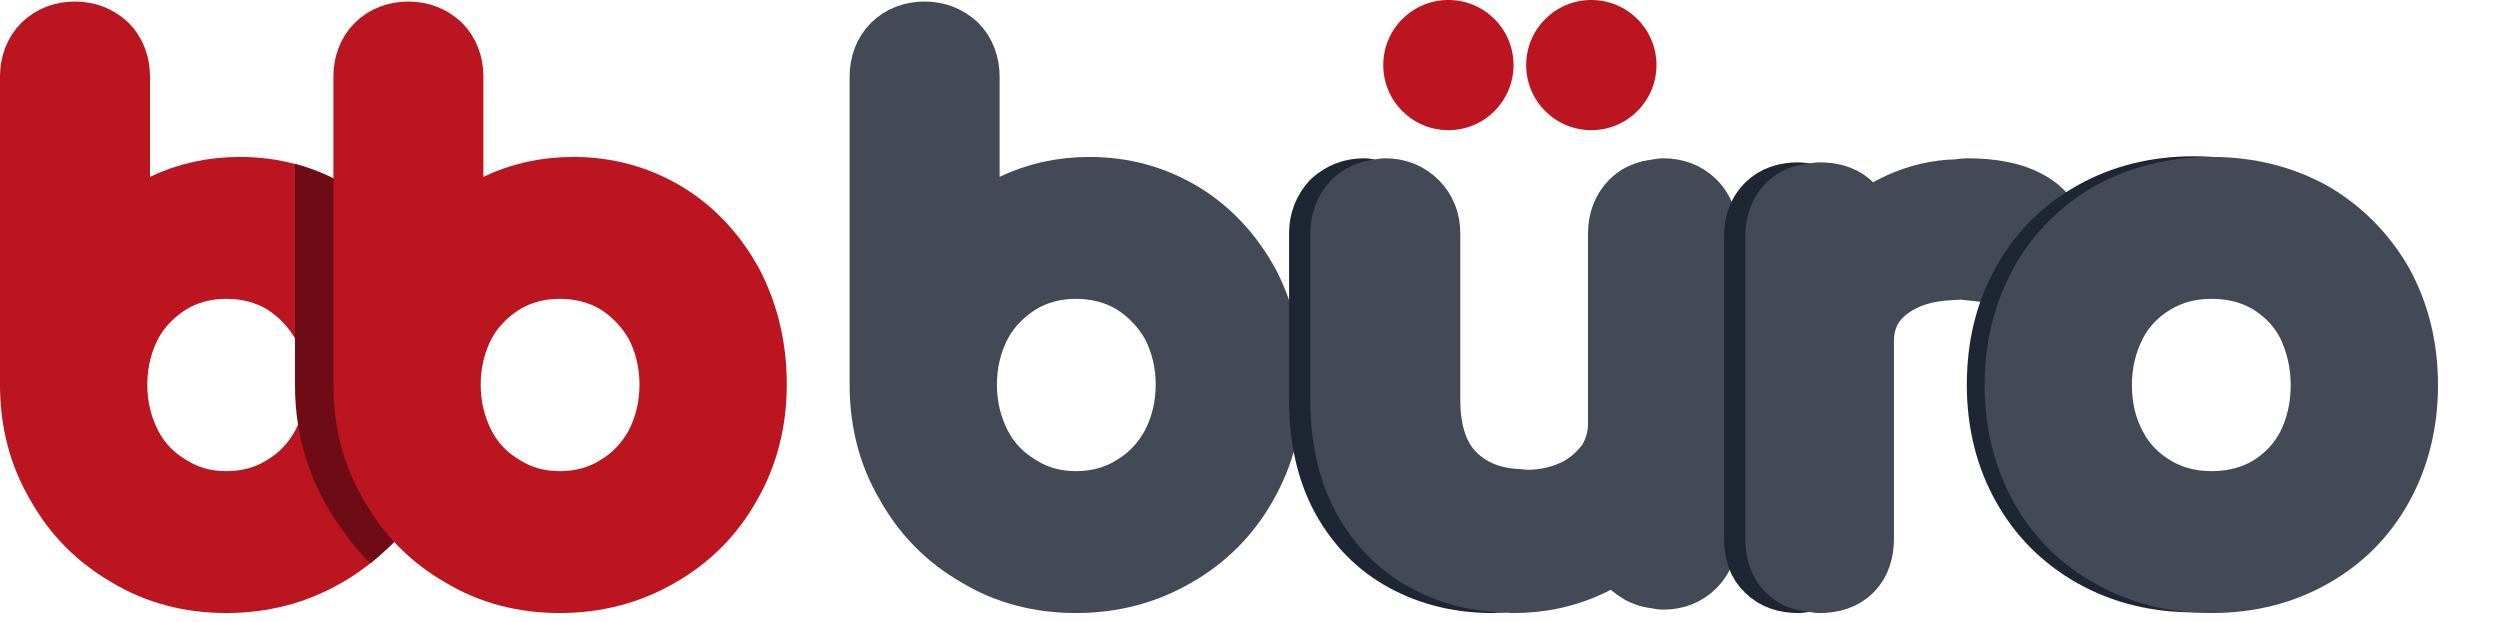
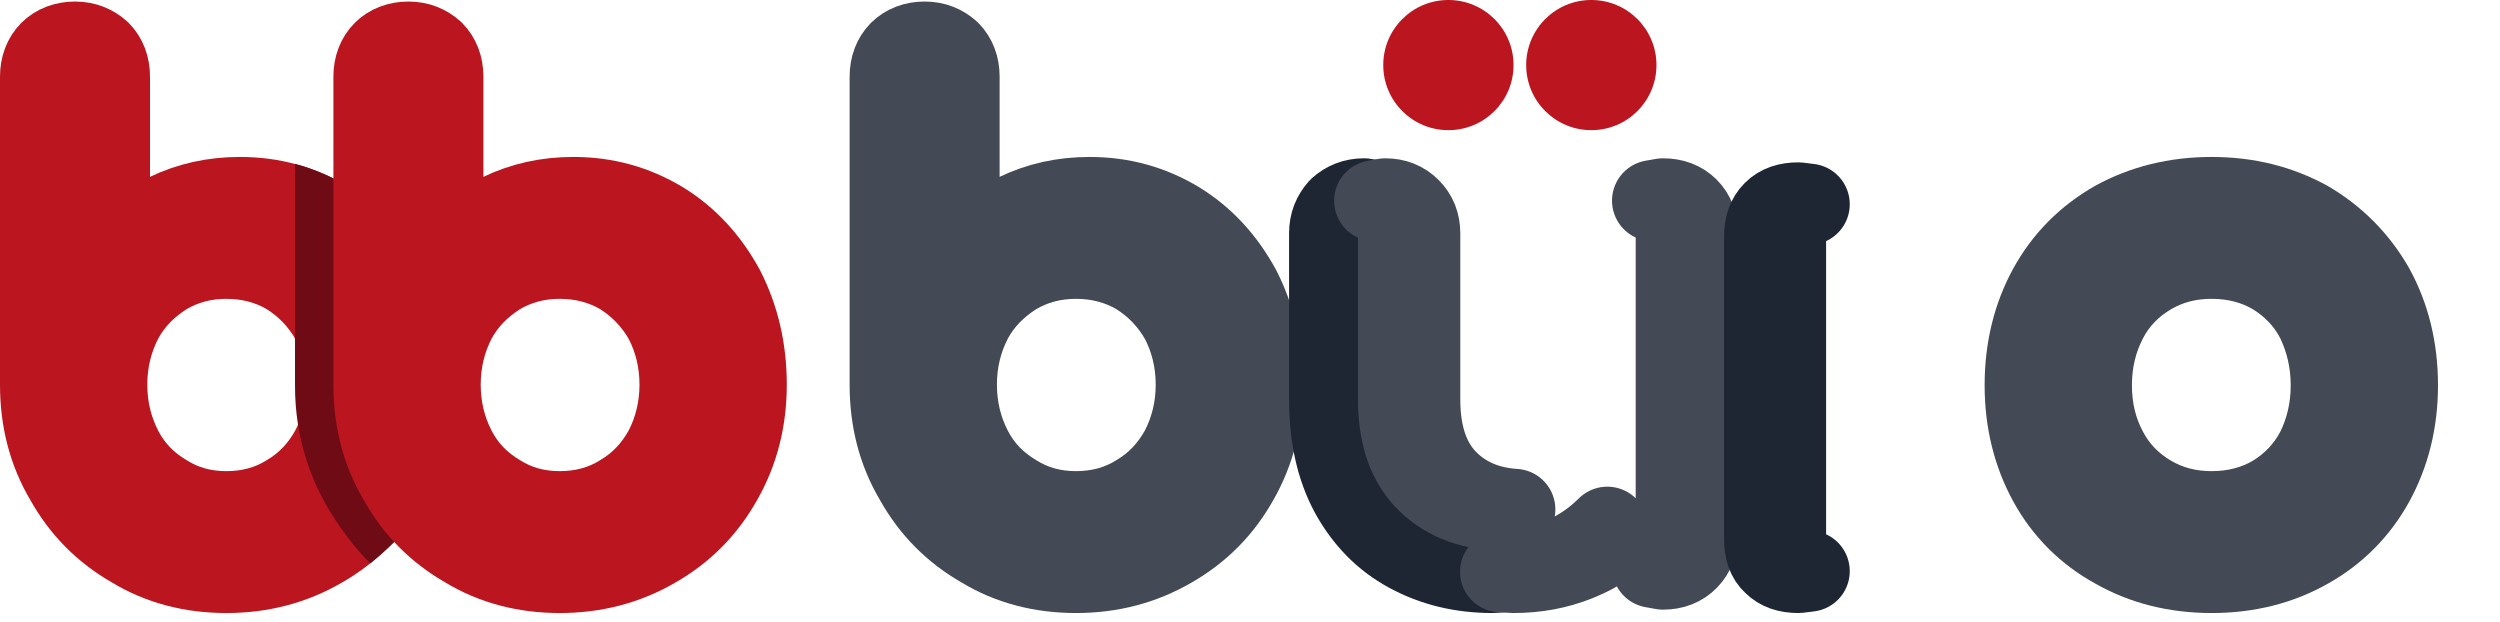
<svg xmlns="http://www.w3.org/2000/svg" width="100%" height="100%" viewBox="0 0 185 46" version="1.1" xml:space="preserve" style="fill-rule:evenodd;clip-rule:evenodd;stroke-linejoin:round;stroke-miterlimit:2;">
  <g transform="matrix(1,0,0,1,-4,0)">
    <g transform="matrix(5.08521e-20,-1,-1.001,5.08521e-20,121.758,-0.001)">
      <path d="M-4.816,-4.816C-7.477,-4.816 -9.633,-2.661 -9.633,-0C-9.633,2.661 -7.477,4.816 -4.816,4.816C-2.156,4.816 -0,2.661 -0,-0C-0,-2.661 -2.156,-4.816 -4.816,-4.816" style="fill:rgb(187,22,31);fill-rule:nonzero;" />
    </g>
    <g transform="matrix(5.08521e-20,-1,-1.001,5.08521e-20,111.181,-0.001)">
      <path d="M-4.816,-4.816C-7.477,-4.816 -9.633,-2.661 -9.633,-0C-9.633,2.661 -7.477,4.816 -4.816,4.816C-2.156,4.816 -0,2.661 -0,-0C-0,-2.661 -2.156,-4.816 -4.816,-4.816" style="fill:rgb(187,22,31);fill-rule:nonzero;" />
    </g>
    <g transform="matrix(50,0,0,50,65.372,42.164)">
      <path d="M0.141,-0.781C0.126,-0.781 0.113,-0.776 0.104,-0.767C0.095,-0.758 0.09,-0.745 0.09,-0.73L0.09,-0.274C0.09,-0.222 0.102,-0.175 0.127,-0.133C0.151,-0.09 0.184,-0.057 0.226,-0.033C0.267,-0.008 0.314,0.004 0.365,0.004C0.416,0.004 0.463,-0.008 0.506,-0.033C0.548,-0.057 0.581,-0.09 0.605,-0.133C0.629,-0.175 0.641,-0.222 0.641,-0.274C0.641,-0.326 0.63,-0.373 0.608,-0.416C0.585,-0.458 0.555,-0.491 0.516,-0.515C0.476,-0.539 0.433,-0.551 0.385,-0.551C0.346,-0.551 0.31,-0.543 0.277,-0.527C0.244,-0.511 0.215,-0.489 0.192,-0.46L0.192,-0.73C0.192,-0.745 0.187,-0.758 0.178,-0.767C0.168,-0.776 0.156,-0.781 0.141,-0.781ZM0.365,-0.086C0.332,-0.086 0.302,-0.094 0.275,-0.111C0.248,-0.127 0.226,-0.149 0.211,-0.178C0.196,-0.207 0.188,-0.239 0.188,-0.274C0.188,-0.309 0.196,-0.341 0.211,-0.37C0.226,-0.398 0.248,-0.42 0.275,-0.437C0.302,-0.453 0.332,-0.461 0.365,-0.461C0.398,-0.461 0.429,-0.453 0.456,-0.437C0.483,-0.42 0.504,-0.398 0.52,-0.37C0.535,-0.341 0.543,-0.309 0.543,-0.274C0.543,-0.239 0.535,-0.207 0.52,-0.178C0.504,-0.149 0.483,-0.127 0.456,-0.111C0.429,-0.094 0.398,-0.086 0.365,-0.086Z" style="fill:rgb(68,73,86);fill-rule:nonzero;stroke:rgb(68,73,86);stroke-width:0.12px;" />
    </g>
    <g transform="matrix(50,0,0,50,98.441,42.114)">
      <path d="M0.146,-0.545C0.138,-0.544 0.131,-0.539 0.125,-0.534C0.115,-0.524 0.11,-0.512 0.11,-0.497L0.11,-0.251C0.11,-0.197 0.121,-0.151 0.141,-0.112C0.162,-0.074 0.191,-0.045 0.227,-0.025C0.259,-0.008 0.294,0.002 0.332,0.004L0.32,0.005C0.274,0.005 0.233,-0.005 0.196,-0.025C0.159,-0.045 0.131,-0.074 0.11,-0.112C0.089,-0.151 0.079,-0.197 0.079,-0.251L0.079,-0.497C0.079,-0.512 0.084,-0.524 0.093,-0.534C0.103,-0.543 0.115,-0.548 0.13,-0.548L0.146,-0.545Z" style="fill:rgb(30,37,51);stroke:rgb(30,37,51);stroke-width:0.12px;" />
    </g>
    <path d="M115.042,42.31C116.487,42.289 117.853,42.002 119.141,41.489C120.608,40.906 121.875,40.081 122.941,39.014L122.941,39.564L123.055,40.195C122.355,40.727 121.568,41.149 120.712,41.489C119.246,42.072 117.679,42.364 116.012,42.364L115.042,42.31ZM126.289,14.848L127.062,14.714C127.829,14.714 128.446,14.947 128.912,15.414C129.379,15.881 129.612,16.497 129.612,17.264L129.612,39.564C129.612,40.297 129.379,40.906 128.912,41.389C128.446,41.872 127.829,42.114 127.062,42.114L126.289,41.975C126.704,41.896 127.052,41.689 127.341,41.389C127.808,40.906 128.041,40.297 128.041,39.564L128.041,17.264C128.041,16.497 127.808,15.881 127.341,15.414C127.052,15.124 126.704,14.924 126.289,14.848ZM105.727,14.855L106.512,14.714C107.246,14.714 107.854,14.956 108.337,15.439C108.821,15.922 109.062,16.531 109.062,17.264L109.062,29.564C109.062,32.264 109.787,34.306 111.237,35.689C112.498,36.891 114.117,37.571 116.097,37.695L115.441,37.764C113.041,37.764 111.116,37.072 109.666,35.689C108.216,34.306 107.491,32.264 107.491,29.564L107.491,17.264C107.491,16.531 107.25,15.922 106.766,15.439C106.47,15.143 106.127,14.937 105.727,14.855Z" style="fill:rgb(68,73,86);stroke:rgb(68,73,86);stroke-width:6px;" />
    <g transform="matrix(50,0,0,50,100.012,42.114)">
-       <path d="M0.526,-0.545C0.534,-0.544 0.541,-0.54 0.547,-0.534C0.556,-0.525 0.561,-0.512 0.561,-0.497L0.561,-0.051C0.561,-0.036 0.556,-0.024 0.547,-0.014C0.541,-0.008 0.534,-0.004 0.526,-0.003C0.517,-0.004 0.51,-0.009 0.504,-0.014C0.495,-0.024 0.49,-0.036 0.49,-0.051L0.49,-0.062L0.461,-0.038L0.459,-0.051L0.459,-0.062C0.437,-0.041 0.412,-0.024 0.383,-0.012C0.357,-0.002 0.329,0.003 0.301,0.004C0.262,0.002 0.227,-0.008 0.196,-0.025C0.159,-0.045 0.131,-0.074 0.11,-0.112C0.089,-0.151 0.079,-0.197 0.079,-0.251L0.079,-0.497C0.079,-0.512 0.084,-0.524 0.093,-0.534C0.099,-0.539 0.106,-0.544 0.114,-0.545C0.122,-0.544 0.129,-0.539 0.135,-0.534C0.145,-0.524 0.15,-0.512 0.15,-0.497L0.15,-0.251C0.15,-0.197 0.164,-0.156 0.193,-0.128C0.222,-0.101 0.261,-0.087 0.309,-0.087L0.322,-0.088L0.34,-0.087C0.368,-0.087 0.393,-0.093 0.417,-0.104C0.439,-0.115 0.457,-0.131 0.471,-0.15C0.483,-0.169 0.49,-0.191 0.49,-0.215L0.49,-0.497C0.49,-0.512 0.495,-0.525 0.504,-0.534C0.51,-0.54 0.517,-0.544 0.526,-0.545Z" style="fill:rgb(68,73,86);stroke:rgb(68,73,86);stroke-width:0.12px;" />
-     </g>
+       </g>
    <g transform="matrix(50,0,0,50,130.082,42.364)">
      <path d="M0.156,-0.545C0.147,-0.543 0.14,-0.54 0.134,-0.534C0.126,-0.525 0.121,-0.513 0.121,-0.497L0.121,-0.05C0.121,-0.033 0.126,-0.021 0.134,-0.013C0.14,-0.007 0.147,-0.004 0.156,-0.002L0.14,0C0.124,0 0.112,-0.004 0.103,-0.013C0.094,-0.021 0.09,-0.033 0.09,-0.05L0.09,-0.497C0.09,-0.513 0.094,-0.525 0.103,-0.534C0.112,-0.543 0.124,-0.547 0.14,-0.547L0.156,-0.545Z" style="fill:rgb(30,37,51);stroke:rgb(30,37,51);stroke-width:0.12px;" />
    </g>
-     <path d="M149.153,19.164L148.145,19.225L148.1,19.227C146.18,19.342 144.598,19.88 143.353,20.814C141.886,21.914 141.153,23.397 141.153,25.264L141.153,39.864C141.153,40.664 140.945,41.281 140.528,41.714C140.111,42.147 139.486,42.364 138.653,42.364L137.864,42.248L137.843,42.245C137.419,42.18 137.075,42.001 136.803,41.739C136.37,41.322 136.153,40.697 136.153,39.864L136.153,17.514C136.153,16.714 136.37,16.097 136.803,15.664C137.086,15.381 137.447,15.191 137.894,15.13L138.653,15.014C140.159,15.014 140.984,15.694 141.088,17.059L141.153,17.514L141.153,18.464C142.153,17.297 143.386,16.381 144.853,15.714C146.109,15.143 147.439,14.816 148.845,14.787L149.553,14.714C151.32,14.714 152.703,14.981 153.703,15.514C154.703,16.047 155.203,16.714 155.203,17.514C155.203,17.747 155.186,17.914 155.153,18.014C154.853,19.081 154.186,19.614 153.153,19.614C152.986,19.614 152.736,19.581 152.403,19.514L149.153,19.164ZM138.132,42.196C138.059,42.215 137.984,42.23 137.906,42.242L137.896,42.243C137.977,42.232 138.056,42.216 138.132,42.196ZM138.167,42.186C138.158,42.188 138.15,42.191 138.141,42.193C138.15,42.191 138.158,42.188 138.167,42.186ZM138.309,42.139C138.286,42.148 138.262,42.156 138.237,42.164C138.262,42.156 138.286,42.148 138.309,42.139ZM138.425,42.091C138.416,42.095 138.407,42.099 138.398,42.103C138.407,42.099 138.416,42.095 138.425,42.091ZM138.446,42.082C138.443,42.083 138.44,42.084 138.437,42.086C138.44,42.084 138.443,42.083 138.446,42.082ZM138.464,42.073L138.461,42.074L138.464,42.073ZM138.589,42.006C138.582,42.01 138.574,42.014 138.567,42.019C138.574,42.014 138.582,42.01 138.589,42.006ZM138.875,41.794C138.869,41.8 138.862,41.806 138.856,41.811C138.862,41.806 138.869,41.8 138.875,41.794ZM138.901,41.769L138.895,41.776L138.901,41.769ZM139.208,41.391L139.201,41.403L139.208,41.391ZM139.585,25.047C139.585,25.054 139.585,25.061 139.585,25.069C139.585,25.061 139.585,25.054 139.585,25.047ZM139.594,24.855L139.596,24.833C139.594,24.861 139.592,24.889 139.591,24.916C139.592,24.896 139.593,24.875 139.594,24.855ZM139.628,24.479C139.627,24.489 139.625,24.5 139.624,24.511L139.628,24.479ZM139.666,24.214C139.665,24.221 139.664,24.228 139.663,24.234C139.664,24.228 139.665,24.221 139.666,24.214ZM139.724,23.916C139.718,23.942 139.712,23.969 139.707,23.995L139.711,23.975C139.714,23.962 139.717,23.949 139.72,23.936L139.724,23.916ZM139.802,23.607C139.791,23.645 139.781,23.684 139.771,23.722C139.781,23.684 139.791,23.645 139.802,23.607ZM140.057,22.909C140.043,22.942 140.028,22.976 140.014,23.009C140.028,22.976 140.043,22.942 140.057,22.909ZM140.107,22.804C140.101,22.815 140.095,22.827 140.09,22.839L140.107,22.804ZM140.564,22.036C140.552,22.052 140.541,22.068 140.53,22.084L140.552,22.052L140.564,22.036ZM140.689,21.87L140.706,21.848C140.701,21.856 140.695,21.863 140.689,21.87ZM140.872,21.651L140.885,21.636C140.872,21.651 140.859,21.666 140.846,21.681L140.872,21.651ZM141.119,21.386L141.134,21.372C141.115,21.391 141.096,21.41 141.077,21.43L141.091,21.415C141.1,21.406 141.11,21.396 141.119,21.386ZM141.405,21.12L141.436,21.092L141.405,21.12ZM141.765,20.827L141.748,20.84L141.765,20.827ZM142.098,20.59L142.116,20.578C142.1,20.589 142.083,20.6 142.066,20.612L142.098,20.59ZM142.714,20.222C142.705,20.227 142.696,20.232 142.687,20.236L142.714,20.222ZM142.95,20.102C142.94,20.106 142.931,20.111 142.921,20.116C142.931,20.111 142.94,20.106 142.95,20.102ZM143.335,19.926C143.298,19.942 143.26,19.958 143.223,19.975C143.26,19.958 143.298,19.942 143.335,19.926ZM143.608,19.817C143.57,19.831 143.532,19.846 143.494,19.861C143.532,19.846 143.57,19.831 143.608,19.817ZM143.866,19.723C143.839,19.732 143.811,19.742 143.785,19.751C143.812,19.742 143.839,19.732 143.866,19.723ZM143.948,19.695L143.911,19.707L143.948,19.695ZM144.584,19.509C144.576,19.511 144.568,19.513 144.561,19.515C144.568,19.513 144.576,19.511 144.584,19.509ZM152.862,19.208C152.712,19.329 152.542,19.423 152.353,19.489C152.542,19.423 152.712,19.329 152.862,19.208ZM145.055,19.401L145.079,19.396C145.063,19.399 145.047,19.402 145.031,19.406L145.007,19.411C145.023,19.407 145.039,19.404 145.055,19.401ZM145.568,19.309C145.548,19.312 145.529,19.315 145.509,19.319C145.521,19.317 145.532,19.315 145.543,19.313L145.568,19.309ZM145.87,19.267C145.793,19.277 145.718,19.287 145.643,19.298C145.718,19.287 145.793,19.277 145.87,19.267ZM146.151,19.235C146.083,19.242 146.014,19.249 145.946,19.258C146.014,19.249 146.083,19.242 146.151,19.235ZM146.386,19.213L146.412,19.211C146.38,19.213 146.348,19.216 146.317,19.219C146.34,19.217 146.363,19.215 146.386,19.213ZM146.465,19.206L146.475,19.206L146.465,19.206ZM146.575,19.198C146.561,19.199 146.547,19.2 146.534,19.201C146.547,19.2 146.561,19.199 146.575,19.198ZM153.069,19.012C153.008,19.08 152.943,19.142 152.875,19.198C152.943,19.142 153.008,19.08 153.069,19.012ZM147.22,19.168C147.165,19.17 147.111,19.171 147.057,19.173C147.102,19.171 147.147,19.17 147.193,19.169L147.22,19.168ZM147.442,19.165L147.498,19.164L147.442,19.165ZM147.582,19.164C147.567,19.164 147.552,19.164 147.538,19.164L147.582,19.164ZM153.202,18.846C153.195,18.856 153.188,18.865 153.181,18.875C153.191,18.861 153.201,18.847 153.211,18.833L153.202,18.846ZM153.305,18.686C153.283,18.723 153.261,18.759 153.238,18.794L153.229,18.807C153.255,18.768 153.281,18.727 153.305,18.686ZM153.432,18.437C153.417,18.47 153.402,18.503 153.386,18.535C153.402,18.503 153.417,18.47 153.432,18.437ZM153.461,18.367C153.454,18.385 153.446,18.404 153.438,18.422C153.446,18.404 153.454,18.385 153.461,18.367ZM153.48,18.32L153.47,18.345L153.48,18.32ZM153.496,18.28C153.493,18.286 153.491,18.291 153.489,18.297C153.491,18.291 153.493,18.286 153.496,18.28ZM153.553,18.112C153.542,18.146 153.532,18.179 153.52,18.211L153.514,18.229C153.528,18.191 153.541,18.152 153.553,18.112ZM153.586,18.003L153.584,18.007L153.586,18.003ZM153.59,17.987L153.588,17.994L153.59,17.987ZM153.594,17.973C153.596,17.966 153.597,17.959 153.599,17.951L153.596,17.962L153.594,17.973ZM139.547,16.956C139.569,17.121 139.581,17.296 139.582,17.482L139.582,17.498C139.581,17.306 139.57,17.126 139.547,16.956ZM153.617,17.274L153.617,17.28L153.617,17.274ZM139.532,16.859C139.537,16.887 139.541,16.916 139.545,16.945C139.541,16.916 139.537,16.887 139.532,16.859ZM139.499,16.687C139.51,16.735 139.52,16.785 139.529,16.836C139.52,16.785 139.51,16.735 139.499,16.687ZM153.471,16.77C153.478,16.786 153.478,16.786 153.486,16.803L153.493,16.82C153.483,16.797 153.473,16.775 153.463,16.753L153.471,16.77ZM139.49,16.646C139.491,16.65 139.492,16.655 139.493,16.659C139.492,16.655 139.491,16.65 139.49,16.646ZM139.416,16.394C139.438,16.457 139.458,16.522 139.476,16.59C139.458,16.522 139.438,16.457 139.416,16.394ZM139.332,16.185C139.353,16.232 139.374,16.28 139.393,16.329C139.374,16.28 139.353,16.232 139.332,16.185ZM152.955,16.082L152.96,16.086L152.955,16.082ZM152.788,15.939L152.809,15.956C152.802,15.95 152.795,15.945 152.788,15.939ZM152.379,15.654C152.401,15.668 152.424,15.682 152.446,15.696C152.424,15.682 152.401,15.668 152.379,15.654ZM151.979,15.436L152.004,15.448L151.979,15.436ZM151.825,15.364C151.851,15.376 151.877,15.388 151.903,15.4C151.877,15.388 151.851,15.376 151.825,15.364ZM151.708,15.314C151.722,15.319 151.736,15.325 151.749,15.331C151.736,15.325 151.722,15.319 151.708,15.314ZM151.572,15.259C151.599,15.27 151.627,15.28 151.654,15.292C151.627,15.28 151.599,15.27 151.572,15.259ZM151.352,15.179C151.425,15.204 151.497,15.23 151.567,15.257C151.497,15.23 151.425,15.204 151.352,15.179ZM151.275,15.154C151.288,15.158 151.301,15.162 151.315,15.167C151.301,15.162 151.288,15.158 151.275,15.154ZM151.049,15.085L151.072,15.092L151.049,15.085ZM150.99,15.069L151.02,15.077L150.99,15.069ZM139.287,41.254L139.28,41.267C139.289,41.25 139.298,41.233 139.306,41.215C139.3,41.228 139.293,41.241 139.287,41.254ZM139.39,41.026L139.379,41.054L139.39,41.026ZM139.406,40.984L139.4,40.998C139.406,40.984 139.411,40.97 139.416,40.955C139.413,40.965 139.409,40.974 139.406,40.984ZM139.426,40.926L139.421,40.941L139.426,40.926ZM139.631,24.458L139.636,24.417L139.631,24.458ZM139.747,23.819C139.742,23.838 139.737,23.858 139.733,23.877L139.737,23.858C139.74,23.845 139.743,23.832 139.747,23.819ZM139.813,23.569C139.823,23.538 139.832,23.506 139.842,23.475C139.83,23.512 139.819,23.55 139.808,23.588L139.813,23.569ZM139.866,23.4C139.872,23.381 139.879,23.363 139.885,23.344C139.877,23.369 139.868,23.394 139.86,23.419L139.866,23.4ZM139.911,23.27C139.92,23.246 139.929,23.221 139.938,23.197C139.927,23.227 139.915,23.258 139.904,23.289L139.911,23.27ZM139.952,23.161C139.966,23.125 139.98,23.09 139.995,23.054C139.978,23.096 139.961,23.137 139.945,23.179L139.952,23.161ZM140.132,22.751C140.212,22.589 140.301,22.432 140.399,22.279C140.298,22.437 140.206,22.6 140.124,22.769L140.132,22.751ZM140.575,22.021L140.599,21.988C140.591,21.999 140.583,22.01 140.575,22.021ZM140.925,21.591L140.898,21.621L140.925,21.591ZM140.952,21.561L140.979,21.532C140.965,21.546 140.952,21.561 140.938,21.576L140.952,21.561ZM141.192,21.315L141.177,21.329L141.192,21.315ZM141.222,21.287C141.246,21.263 141.271,21.24 141.297,21.216C141.266,21.244 141.236,21.272 141.207,21.301L141.222,21.287ZM141.327,21.189L141.358,21.161L141.327,21.189ZM141.516,21.025C141.526,21.016 141.537,21.007 141.548,20.998C141.532,21.011 141.516,21.025 141.5,21.038L141.516,21.025ZM141.597,20.958L141.564,20.985L141.597,20.958ZM141.663,20.905L141.68,20.892C141.669,20.901 141.658,20.909 141.647,20.918L141.63,20.931C141.641,20.923 141.652,20.914 141.663,20.905ZM141.851,20.763C141.84,20.771 141.828,20.78 141.817,20.788L141.851,20.763ZM141.921,20.712C141.903,20.725 141.886,20.738 141.869,20.75L141.886,20.738C141.898,20.729 141.909,20.721 141.921,20.712ZM142.225,20.507C142.213,20.515 142.201,20.523 142.189,20.531L142.225,20.507ZM142.335,20.439C142.323,20.446 142.311,20.454 142.298,20.461L142.335,20.439ZM142.379,20.412C142.371,20.417 142.362,20.422 142.354,20.427L142.379,20.412ZM142.756,20.2C142.749,20.204 142.741,20.208 142.734,20.212L142.756,20.2ZM143.672,19.792C143.657,19.798 143.643,19.803 143.629,19.809L143.672,19.792ZM143.714,19.777L143.693,19.785L143.714,19.777ZM147.248,19.168L147.303,19.166L147.248,19.168ZM153.62,17.814C153.615,17.861 153.609,17.902 153.602,17.939L153.604,17.926C153.611,17.889 153.617,17.846 153.621,17.798L153.62,17.814ZM153.609,17.22L153.611,17.238C153.605,17.196 153.597,17.155 153.588,17.113C153.596,17.149 153.603,17.184 153.609,17.22ZM153.579,17.078L153.584,17.096L153.579,17.078ZM153.43,16.687L153.438,16.703L153.43,16.687ZM153.412,16.654L153.421,16.67L153.412,16.654ZM153.385,16.605L153.394,16.621C153.385,16.605 153.375,16.589 153.365,16.573L153.375,16.589C153.378,16.594 153.381,16.6 153.385,16.605ZM153.324,16.509L153.335,16.525L153.324,16.509ZM153.245,16.398L153.257,16.414C153.253,16.409 153.249,16.404 153.245,16.398ZM153.016,16.141L153.031,16.155L153.016,16.141ZM152.84,15.981L152.857,15.996L152.84,15.981ZM152.735,15.897L152.753,15.911L152.771,15.925C152.759,15.916 152.747,15.906 152.735,15.897ZM152.68,15.855L152.698,15.869C152.68,15.855 152.661,15.842 152.642,15.828C152.655,15.837 152.667,15.846 152.68,15.855ZM152.603,15.801C152.597,15.796 152.59,15.792 152.584,15.787L152.603,15.801C152.61,15.805 152.616,15.81 152.623,15.814L152.603,15.801ZM152.314,15.616L152.336,15.628C152.314,15.616 152.292,15.603 152.269,15.59L152.292,15.603C152.299,15.607 152.306,15.611 152.314,15.616ZM152.202,15.552L152.224,15.564C152.202,15.552 152.179,15.539 152.155,15.526L152.179,15.539C152.186,15.543 152.194,15.547 152.202,15.552Z" style="fill:rgb(68,73,86);stroke:rgb(68,73,86);stroke-width:6px;" />
    <g transform="matrix(1,0,0,1,-5.311,-0.1)">
-       <path d="M181.993,38.062C181.082,39.081 180.012,39.94 178.781,40.639C176.697,41.822 174.322,42.414 171.656,42.414C168.989,42.414 166.606,41.822 164.506,40.639C162.406,39.456 160.772,37.814 159.606,35.714C158.439,33.614 157.856,31.231 157.856,28.564C157.856,25.864 158.439,23.464 159.606,21.364C160.772,19.264 162.406,17.622 164.506,16.439C166.606,15.256 168.989,14.664 171.656,14.664C174.289,14.664 176.647,15.256 178.731,16.439C179.562,16.911 180.321,17.456 181.009,18.074L164.857,18.074L164.857,22.277C164.501,22.714 164.184,23.193 163.906,23.714C163.139,25.147 162.756,26.764 162.756,28.564C162.756,30.364 163.139,31.972 163.906,33.389C164.184,33.904 164.501,34.378 164.857,34.811L164.857,38.062L181.993,38.062ZM183.71,21.506C184.84,23.572 185.406,25.925 185.406,28.564C185.406,31.189 184.84,33.54 183.71,35.616L183.71,21.506Z" style="fill:rgb(30,37,51);fill-rule:nonzero;stroke:rgb(30,37,51);stroke-width:6px;" />
      <g transform="matrix(50,0,0,50,156.073,42.264)">
        <path d="M0.338,-0.551C0.391,-0.551 0.438,-0.539 0.48,-0.516C0.521,-0.492 0.554,-0.459 0.578,-0.417C0.601,-0.375 0.613,-0.327 0.613,-0.273C0.613,-0.22 0.601,-0.172 0.578,-0.13C0.555,-0.088 0.522,-0.055 0.481,-0.032C0.439,-0.008 0.391,0.004 0.338,0.004C0.285,0.004 0.237,-0.008 0.195,-0.032C0.153,-0.055 0.12,-0.088 0.097,-0.13C0.074,-0.172 0.062,-0.22 0.062,-0.273C0.062,-0.327 0.074,-0.375 0.097,-0.417C0.12,-0.459 0.153,-0.492 0.195,-0.516C0.237,-0.539 0.285,-0.551 0.338,-0.551ZM0.338,-0.461C0.304,-0.461 0.274,-0.453 0.247,-0.437C0.22,-0.421 0.198,-0.399 0.183,-0.37C0.168,-0.341 0.16,-0.309 0.16,-0.273C0.16,-0.237 0.168,-0.205 0.183,-0.177C0.198,-0.148 0.22,-0.126 0.247,-0.11C0.274,-0.094 0.304,-0.086 0.338,-0.086C0.372,-0.086 0.403,-0.094 0.43,-0.11C0.456,-0.126 0.478,-0.148 0.493,-0.177C0.507,-0.205 0.515,-0.237 0.515,-0.273C0.515,-0.309 0.507,-0.341 0.493,-0.37C0.478,-0.399 0.456,-0.421 0.43,-0.437C0.403,-0.453 0.372,-0.461 0.338,-0.461Z" style="fill:rgb(68,73,86);fill-rule:nonzero;stroke:rgb(68,73,86);stroke-width:0.12px;" />
      </g>
    </g>
  </g>
  <g transform="matrix(50,0,0,50,-1.5,42.164)">
    <path d="M0.141,-0.781C0.126,-0.781 0.113,-0.776 0.104,-0.767C0.095,-0.758 0.09,-0.745 0.09,-0.73L0.09,-0.274C0.09,-0.222 0.102,-0.175 0.127,-0.133C0.151,-0.09 0.184,-0.057 0.226,-0.033C0.267,-0.008 0.314,0.004 0.365,0.004C0.416,0.004 0.463,-0.008 0.506,-0.033C0.548,-0.057 0.581,-0.09 0.605,-0.133C0.629,-0.175 0.641,-0.222 0.641,-0.274C0.641,-0.326 0.63,-0.373 0.608,-0.416C0.585,-0.458 0.555,-0.491 0.516,-0.515C0.476,-0.539 0.433,-0.551 0.385,-0.551C0.346,-0.551 0.31,-0.543 0.277,-0.527C0.244,-0.511 0.215,-0.489 0.192,-0.46L0.192,-0.73C0.192,-0.745 0.187,-0.758 0.178,-0.767C0.168,-0.776 0.156,-0.781 0.141,-0.781ZM0.365,-0.086C0.332,-0.086 0.302,-0.094 0.275,-0.111C0.248,-0.127 0.226,-0.149 0.211,-0.178C0.196,-0.207 0.188,-0.239 0.188,-0.274C0.188,-0.309 0.196,-0.341 0.211,-0.37C0.226,-0.398 0.248,-0.42 0.275,-0.437C0.302,-0.453 0.332,-0.461 0.365,-0.461C0.398,-0.461 0.429,-0.453 0.456,-0.437C0.483,-0.42 0.504,-0.398 0.52,-0.37C0.535,-0.341 0.543,-0.309 0.543,-0.274C0.543,-0.239 0.535,-0.207 0.52,-0.178C0.504,-0.149 0.483,-0.127 0.456,-0.111C0.429,-0.094 0.398,-0.086 0.365,-0.086Z" style="fill:rgb(187,22,31);fill-rule:nonzero;stroke:rgb(187,22,31);stroke-width:0.12px;" />
  </g>
  <g transform="matrix(1.392,0,0,1.125,31.256,34.331)">
    <path d="M0,-13.12C-1.311,-15.59 -2.906,-17.82 -5.24,-19.074C-5.691,-19.316 -6.304,-19.596 -6.771,-19.735L-6.771,-5.13C-6.771,-1.74 -5.95,1.4 -4.341,4.2C-3.86,5.04 -3.378,5.8 -2.768,6.54C-1.779,5.55 -0.87,4.46 -0.16,3.21C1.229,0.76 1.834,-2.003 1.939,-4.98C2.071,-8.736 1.279,-10.68 0,-13.12" style="fill:rgb(110,11,20);fill-rule:nonzero;" />
  </g>
  <g transform="matrix(50,0,0,50,23.172,42.164)">
    <path d="M0.141,-0.781C0.126,-0.781 0.113,-0.776 0.104,-0.767C0.095,-0.758 0.09,-0.745 0.09,-0.73L0.09,-0.274C0.09,-0.222 0.102,-0.175 0.127,-0.133C0.151,-0.09 0.184,-0.057 0.226,-0.033C0.267,-0.008 0.314,0.004 0.365,0.004C0.416,0.004 0.463,-0.008 0.506,-0.033C0.548,-0.057 0.581,-0.09 0.605,-0.133C0.629,-0.175 0.641,-0.222 0.641,-0.274C0.641,-0.326 0.63,-0.373 0.608,-0.416C0.585,-0.458 0.555,-0.491 0.516,-0.515C0.476,-0.539 0.433,-0.551 0.385,-0.551C0.346,-0.551 0.31,-0.543 0.277,-0.527C0.244,-0.511 0.215,-0.489 0.192,-0.46L0.192,-0.73C0.192,-0.745 0.187,-0.758 0.178,-0.767C0.168,-0.776 0.156,-0.781 0.141,-0.781ZM0.365,-0.086C0.332,-0.086 0.302,-0.094 0.275,-0.111C0.248,-0.127 0.226,-0.149 0.211,-0.178C0.196,-0.207 0.188,-0.239 0.188,-0.274C0.188,-0.309 0.196,-0.341 0.211,-0.37C0.226,-0.398 0.248,-0.42 0.275,-0.437C0.302,-0.453 0.332,-0.461 0.365,-0.461C0.398,-0.461 0.429,-0.453 0.456,-0.437C0.483,-0.42 0.504,-0.398 0.52,-0.37C0.535,-0.341 0.543,-0.309 0.543,-0.274C0.543,-0.239 0.535,-0.207 0.52,-0.178C0.504,-0.149 0.483,-0.127 0.456,-0.111C0.429,-0.094 0.398,-0.086 0.365,-0.086Z" style="fill:rgb(187,22,31);fill-rule:nonzero;stroke:rgb(187,22,31);stroke-width:0.12px;" />
  </g>
</svg>